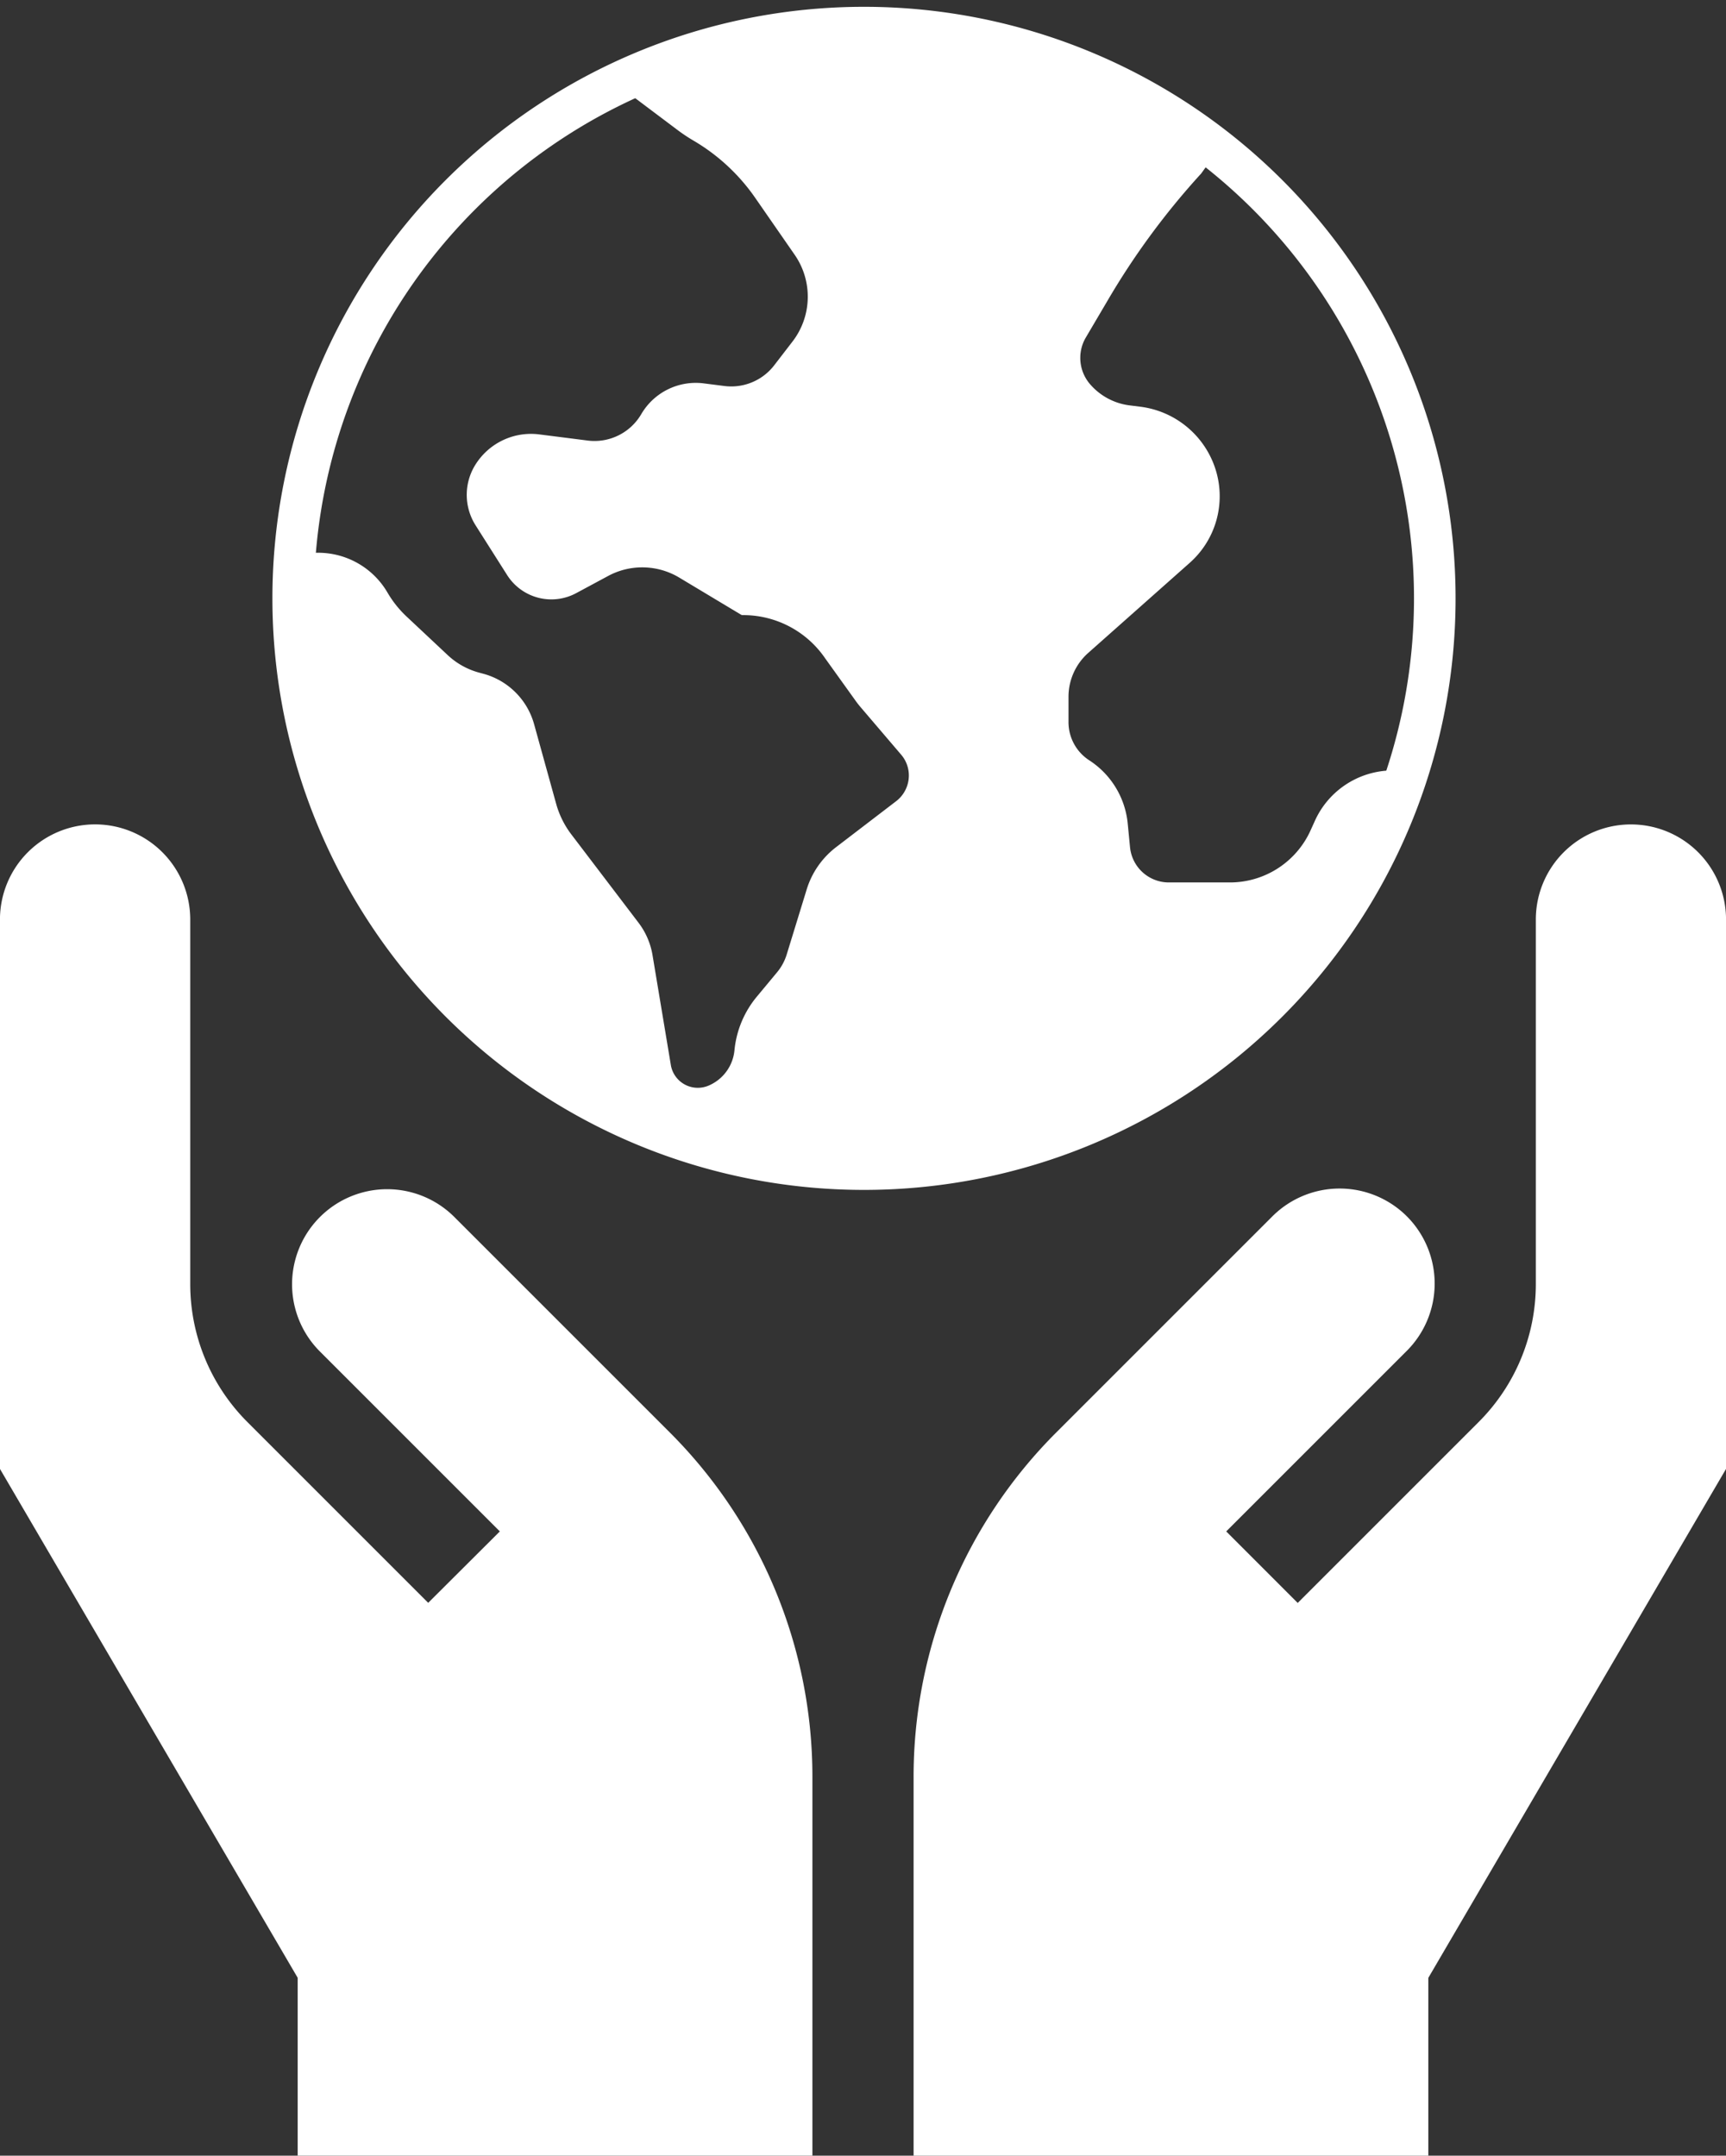
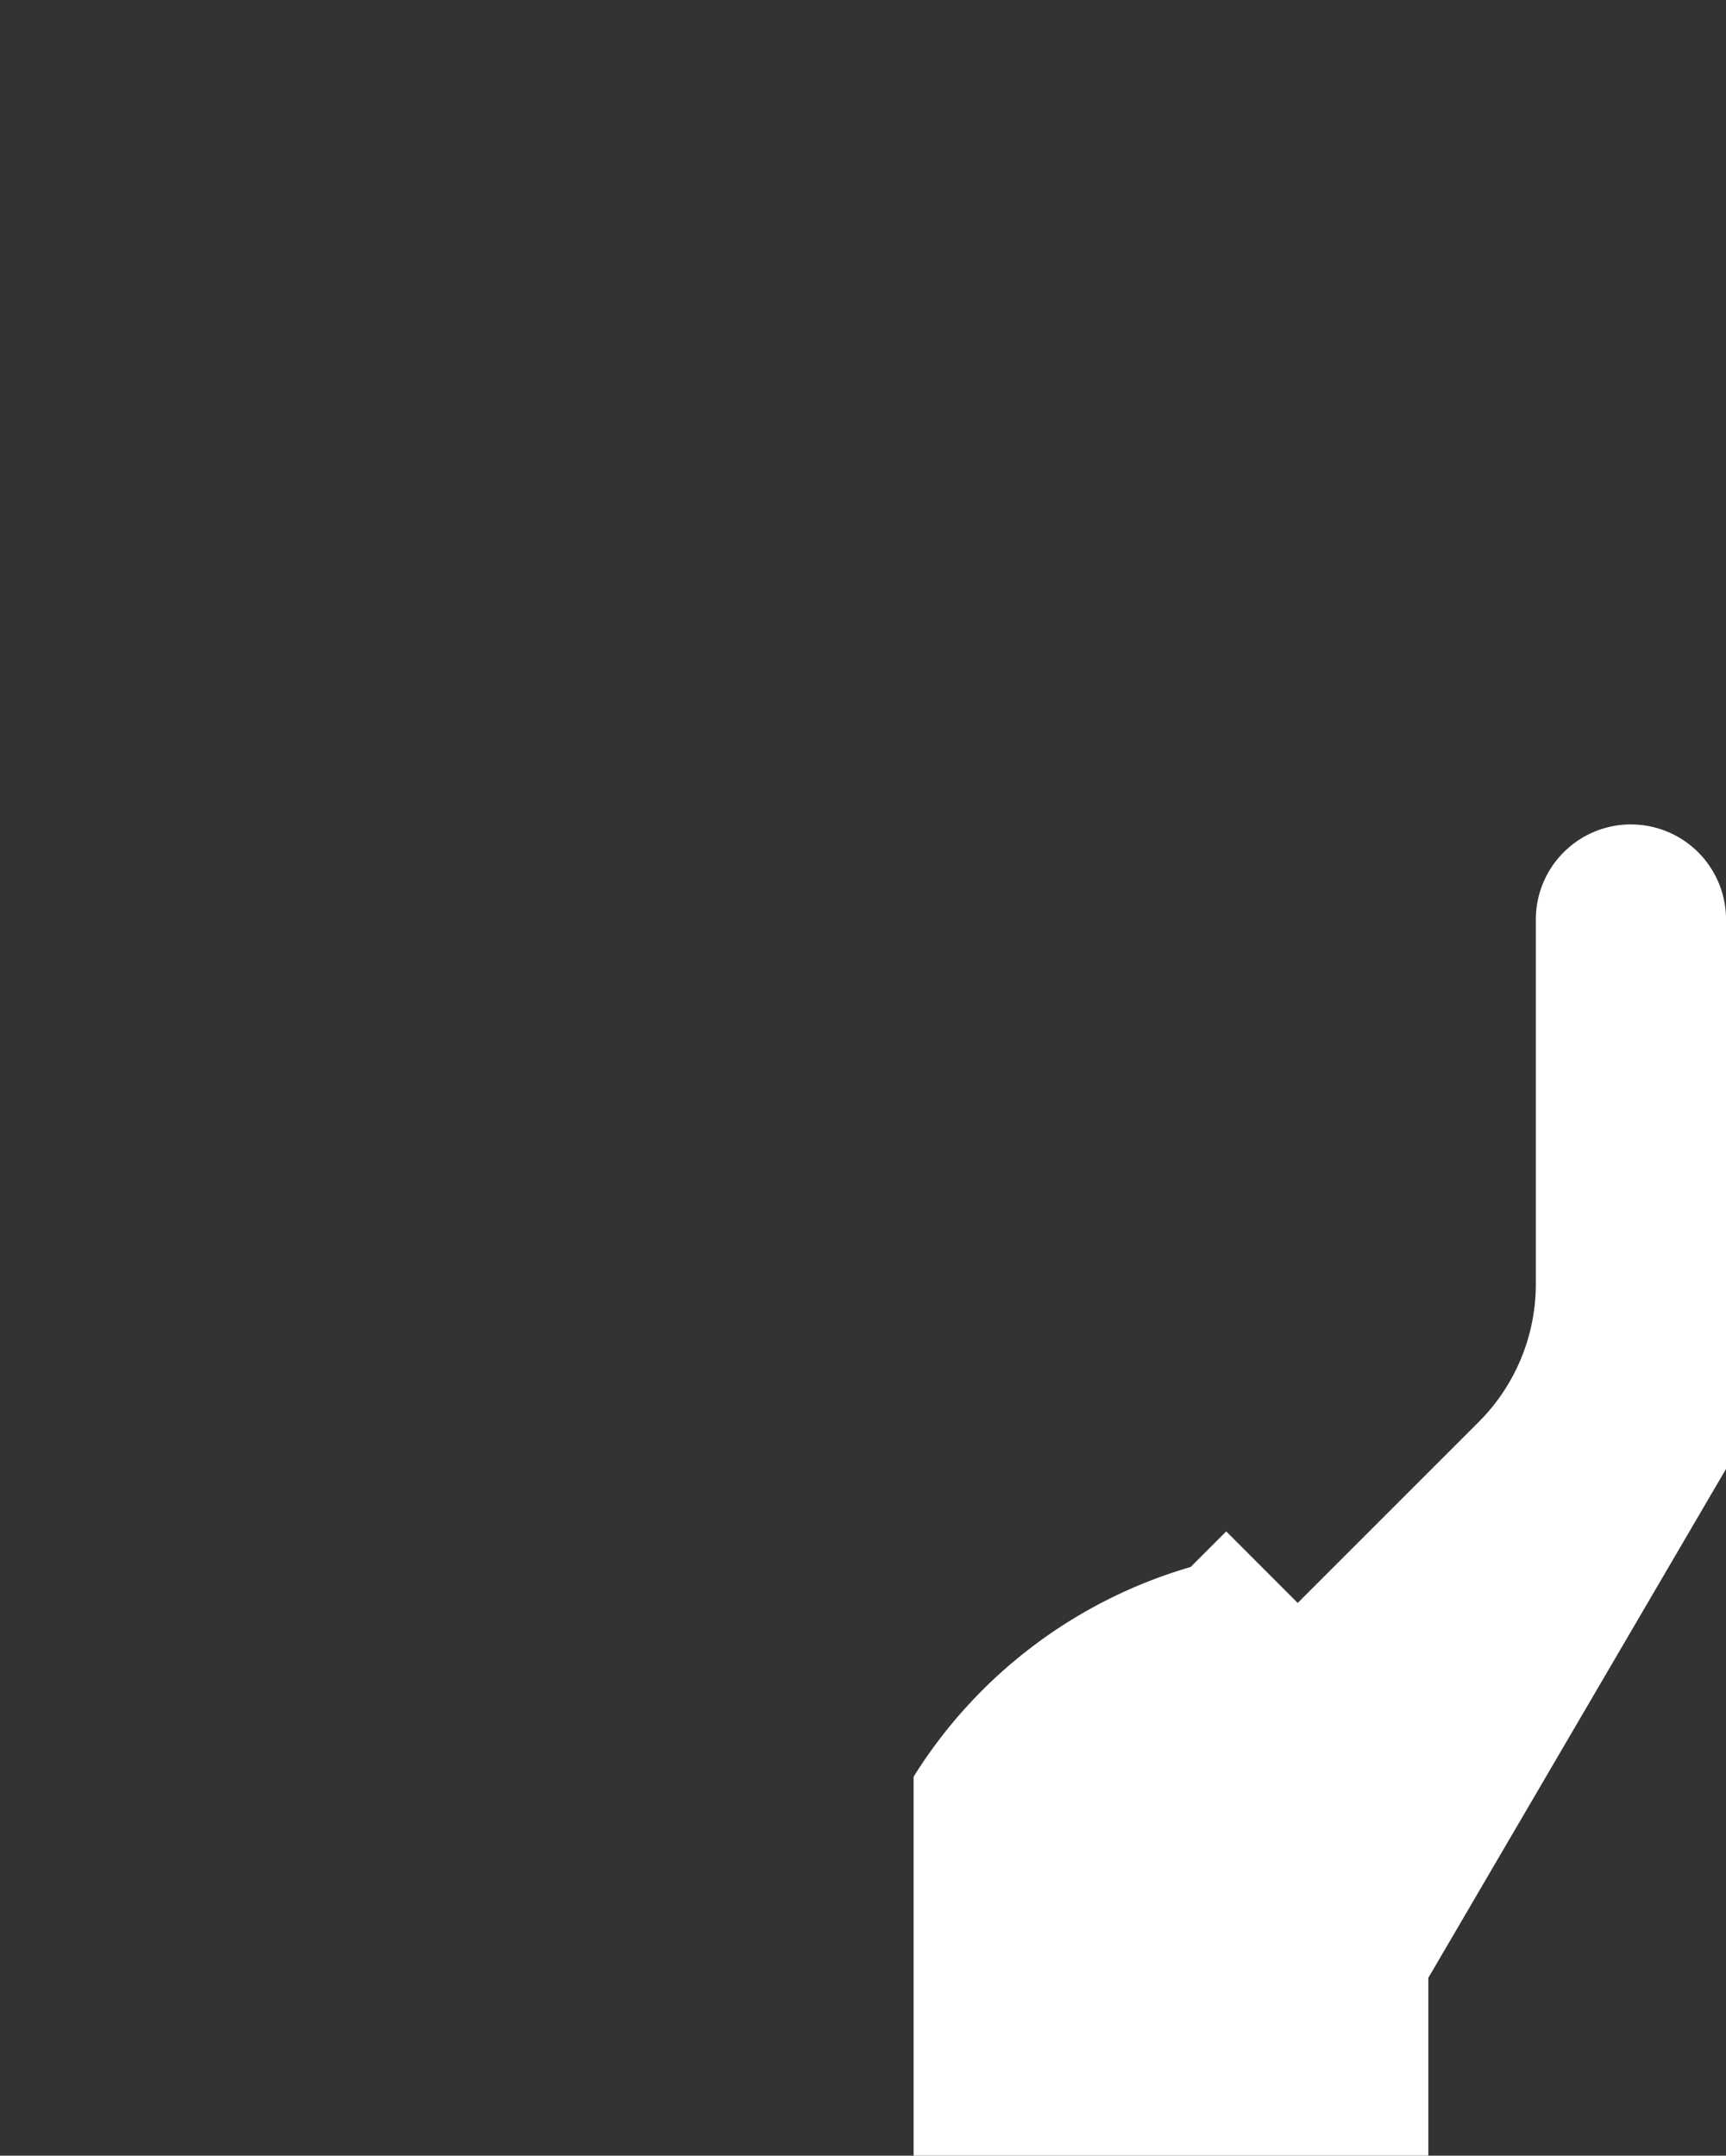
<svg xmlns="http://www.w3.org/2000/svg" width="47.777" height="59.674" viewBox="0 0 47.777 59.674">
  <rect x="0" y="0" width="47.777" height="59.674" fill="#333333" stroke="none" />
  <defs>
    <clipPath id="clip-path">
      <path id="Pfad_35" data-name="Pfad 35" d="M0,14.895H47.777V-44.779H0Z" transform="translate(0 44.779)" fill="#fff" />
    </clipPath>
  </defs>
  <g id="Gruppe_43" data-name="Gruppe 43" transform="translate(0 44.779)">
    <g id="Gruppe_42" data-name="Gruppe 42" transform="translate(0 -44.779)" clip-path="url(#clip-path)">
      <g id="Gruppe_38" data-name="Gruppe 38" transform="translate(25.289 22.822)">
-         <path id="Pfad_31" data-name="Pfad 31" d="M4.956,0A2.632,2.632,0,0,0,2.324,2.633V12.711A5.4,5.4,0,0,1,.733,16.551l-5,5-1.979-1.98,5-5a2.635,2.635,0,0,0,0-3.722,2.635,2.635,0,0,0-3.722,0l-5.985,5.985A13.472,13.472,0,0,0-14.9,26.362v10.49H-.652V31.93L7.589,17.841V2.633A2.633,2.633,0,0,0,4.956,0" transform="translate(14.9)" fill="#fff" />
+         <path id="Pfad_31" data-name="Pfad 31" d="M4.956,0A2.632,2.632,0,0,0,2.324,2.633V12.711A5.4,5.4,0,0,1,.733,16.551l-5,5-1.979-1.98,5-5l-5.985,5.985A13.472,13.472,0,0,0-14.9,26.362v10.49H-.652V31.93L7.589,17.841V2.633A2.633,2.633,0,0,0,4.956,0" transform="translate(14.9)" fill="#fff" />
      </g>
      <g id="Gruppe_39" data-name="Gruppe 39" transform="translate(-0.001 22.821)">
-         <path id="Pfad_32" data-name="Pfad 32" d="M3.135,2.708A2.632,2.632,0,0,0-.587,6.43l5,5L2.43,13.407l-5-5A5.4,5.4,0,0,1-4.157,4.57V-5.509A2.634,2.634,0,0,0-6.791-8.142,2.634,2.634,0,0,0-9.424-5.509V9.7l8.241,14.087v4.923H13.065V18.22A13.474,13.474,0,0,0,9.12,8.693Z" transform="translate(9.424 8.142)" fill="#fff" />
-       </g>
+         </g>
      <g id="Gruppe_40" data-name="Gruppe 40" transform="translate(8.168 0.786)">
-         <path id="Pfad_33" data-name="Pfad 33" d="M7.562,5.128a2.371,2.371,0,0,0-2.08,1.423l-.1.22A2.449,2.449,0,0,1,3.127,8.227H1.468a1.08,1.08,0,0,1-1.09-.974L.315,6.605A2.356,2.356,0,0,0-.754,4.844,1.259,1.259,0,0,1-1.325,3.77V3.1A1.623,1.623,0,0,1-.79,1.883L2.03-.62a2.463,2.463,0,0,0,.725-2.556,2.513,2.513,0,0,0-2.1-1.767L.368-4.979A1.728,1.728,0,0,1-.72-5.556,1.115,1.115,0,0,1-.855-6.842l.6-1.018A20.715,20.715,0,0,1,2.35-11.4l.448-.626a15.79,15.79,0,0,0-16.619-1.835l1.666,1.253a4.637,4.637,0,0,0,.45.3A5.406,5.406,0,0,1-10-10.728l1.091,1.574a2.036,2.036,0,0,1-.06,2.413l-.506.657a1.5,1.5,0,0,1-1.371.569l-.574-.073a1.748,1.748,0,0,0-1.734.856,1.5,1.5,0,0,1-1.5.724l-1.314-.167a1.814,1.814,0,0,0-1.742.788,1.575,1.575,0,0,0-.028,1.727l.877,1.383a1.45,1.45,0,0,0,1.9.5l.9-.484A1.993,1.993,0,0,1-12.1-.212L-10.389.815a.08.08,0,0,0,.049.012A2.743,2.743,0,0,1-8.064,2.019l.837,1.167c.053.075.111.148.171.217l1.1,1.289a.884.884,0,0,1,.2.718.9.9,0,0,1-.352.577L-7.758,7.25a2.337,2.337,0,0,0-.814,1.17l-.553,1.8a1.423,1.423,0,0,1-.272.5l-.538.648a2.733,2.733,0,0,0-.636,1.5,1.184,1.184,0,0,1-.721.985.767.767,0,0,1-.293.059.756.756,0,0,1-.75-.646l-.505-3.029a2.033,2.033,0,0,0-.386-.893L-15.085,6.9a2.5,2.5,0,0,1-.421-.846l-.613-2.212a2,2,0,0,0-1.394-1.389l-.133-.036a2.057,2.057,0,0,1-.862-.482L-19.652.862a2.941,2.941,0,0,1-.521-.654A2.221,2.221,0,0,0-22.517-.859l-.175.035q-.042.582-.043,1.17A15.761,15.761,0,0,0-6.973,16.107,15.76,15.76,0,0,0,4.172,11.491,15.694,15.694,0,0,0,8.059,5.1c-.036,0-.072.005-.107.007Z" transform="translate(22.734 15.415)" fill="#fff" />
-       </g>
+         </g>
      <g id="Gruppe_41" data-name="Gruppe 41" transform="translate(8.116 0.767)">
-         <path id="Pfad_34" data-name="Pfad 34" d="M0,3.943a15.8,15.8,0,1,0,15.8-15.8A15.8,15.8,0,0,0,0,3.943Z" transform="translate(0 11.854)" fill="none" stroke="#fff" stroke-width="1.151" />
-       </g>
+         </g>
    </g>
  </g>
</svg>